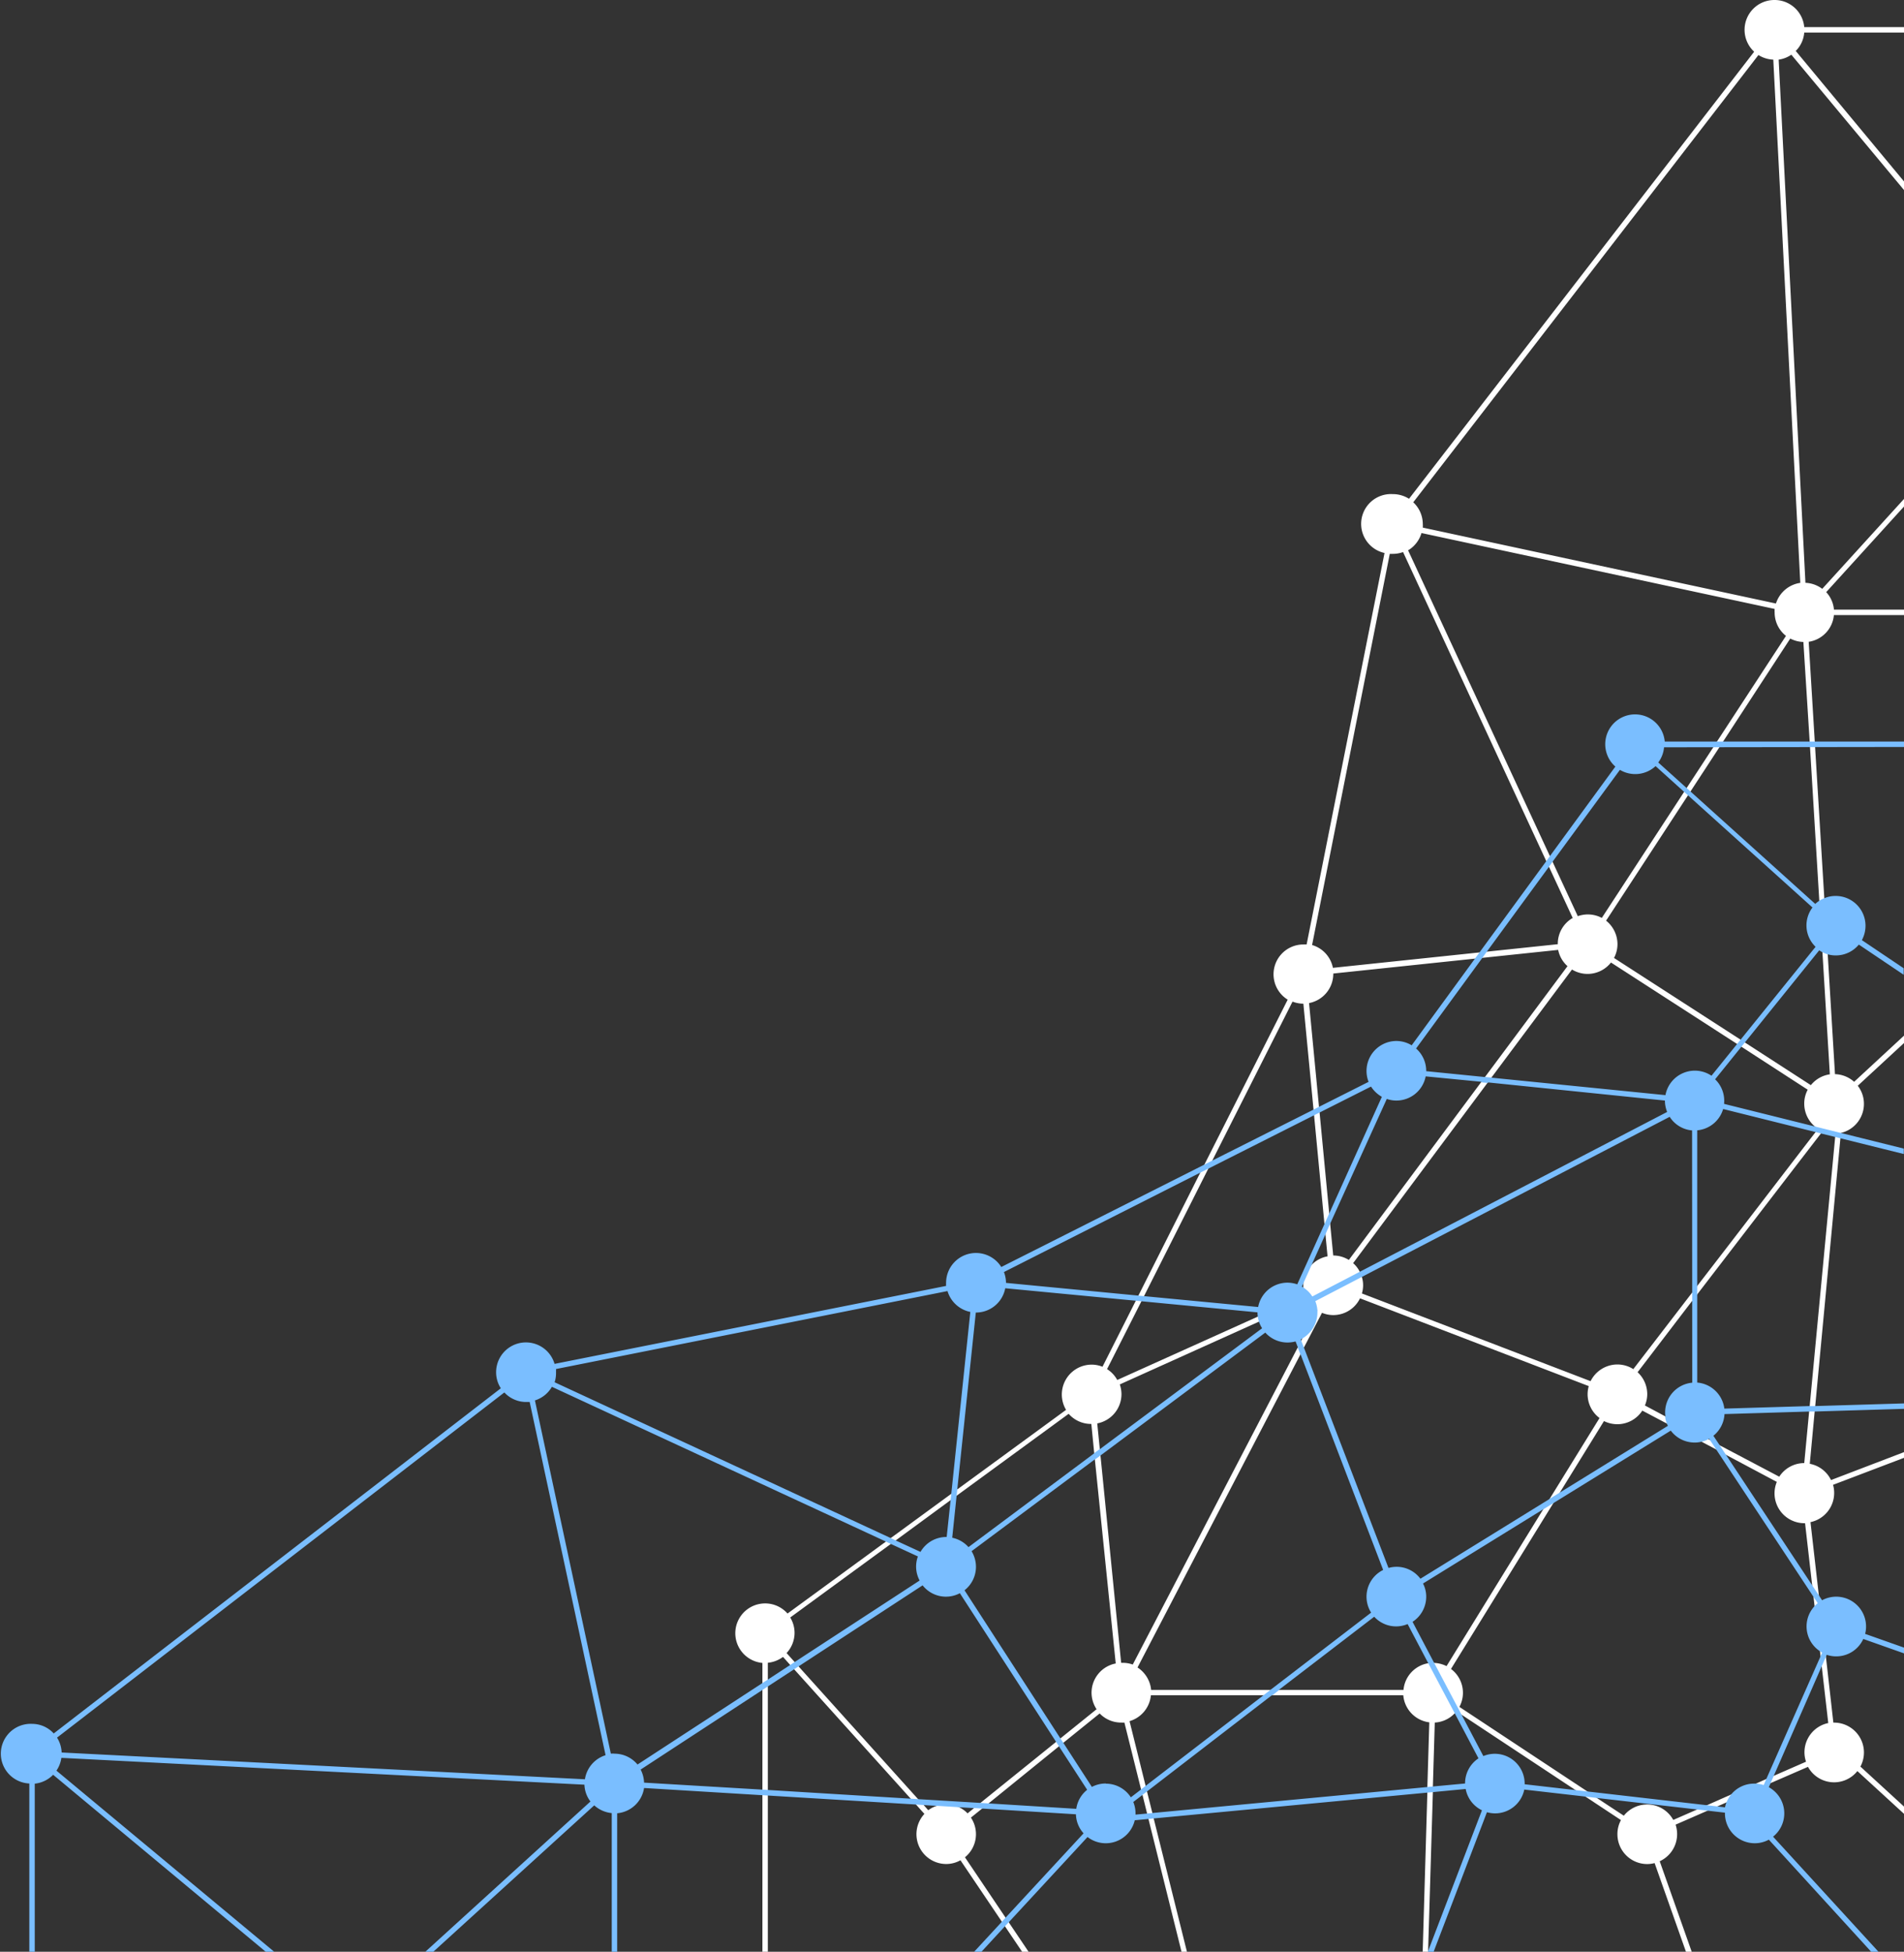
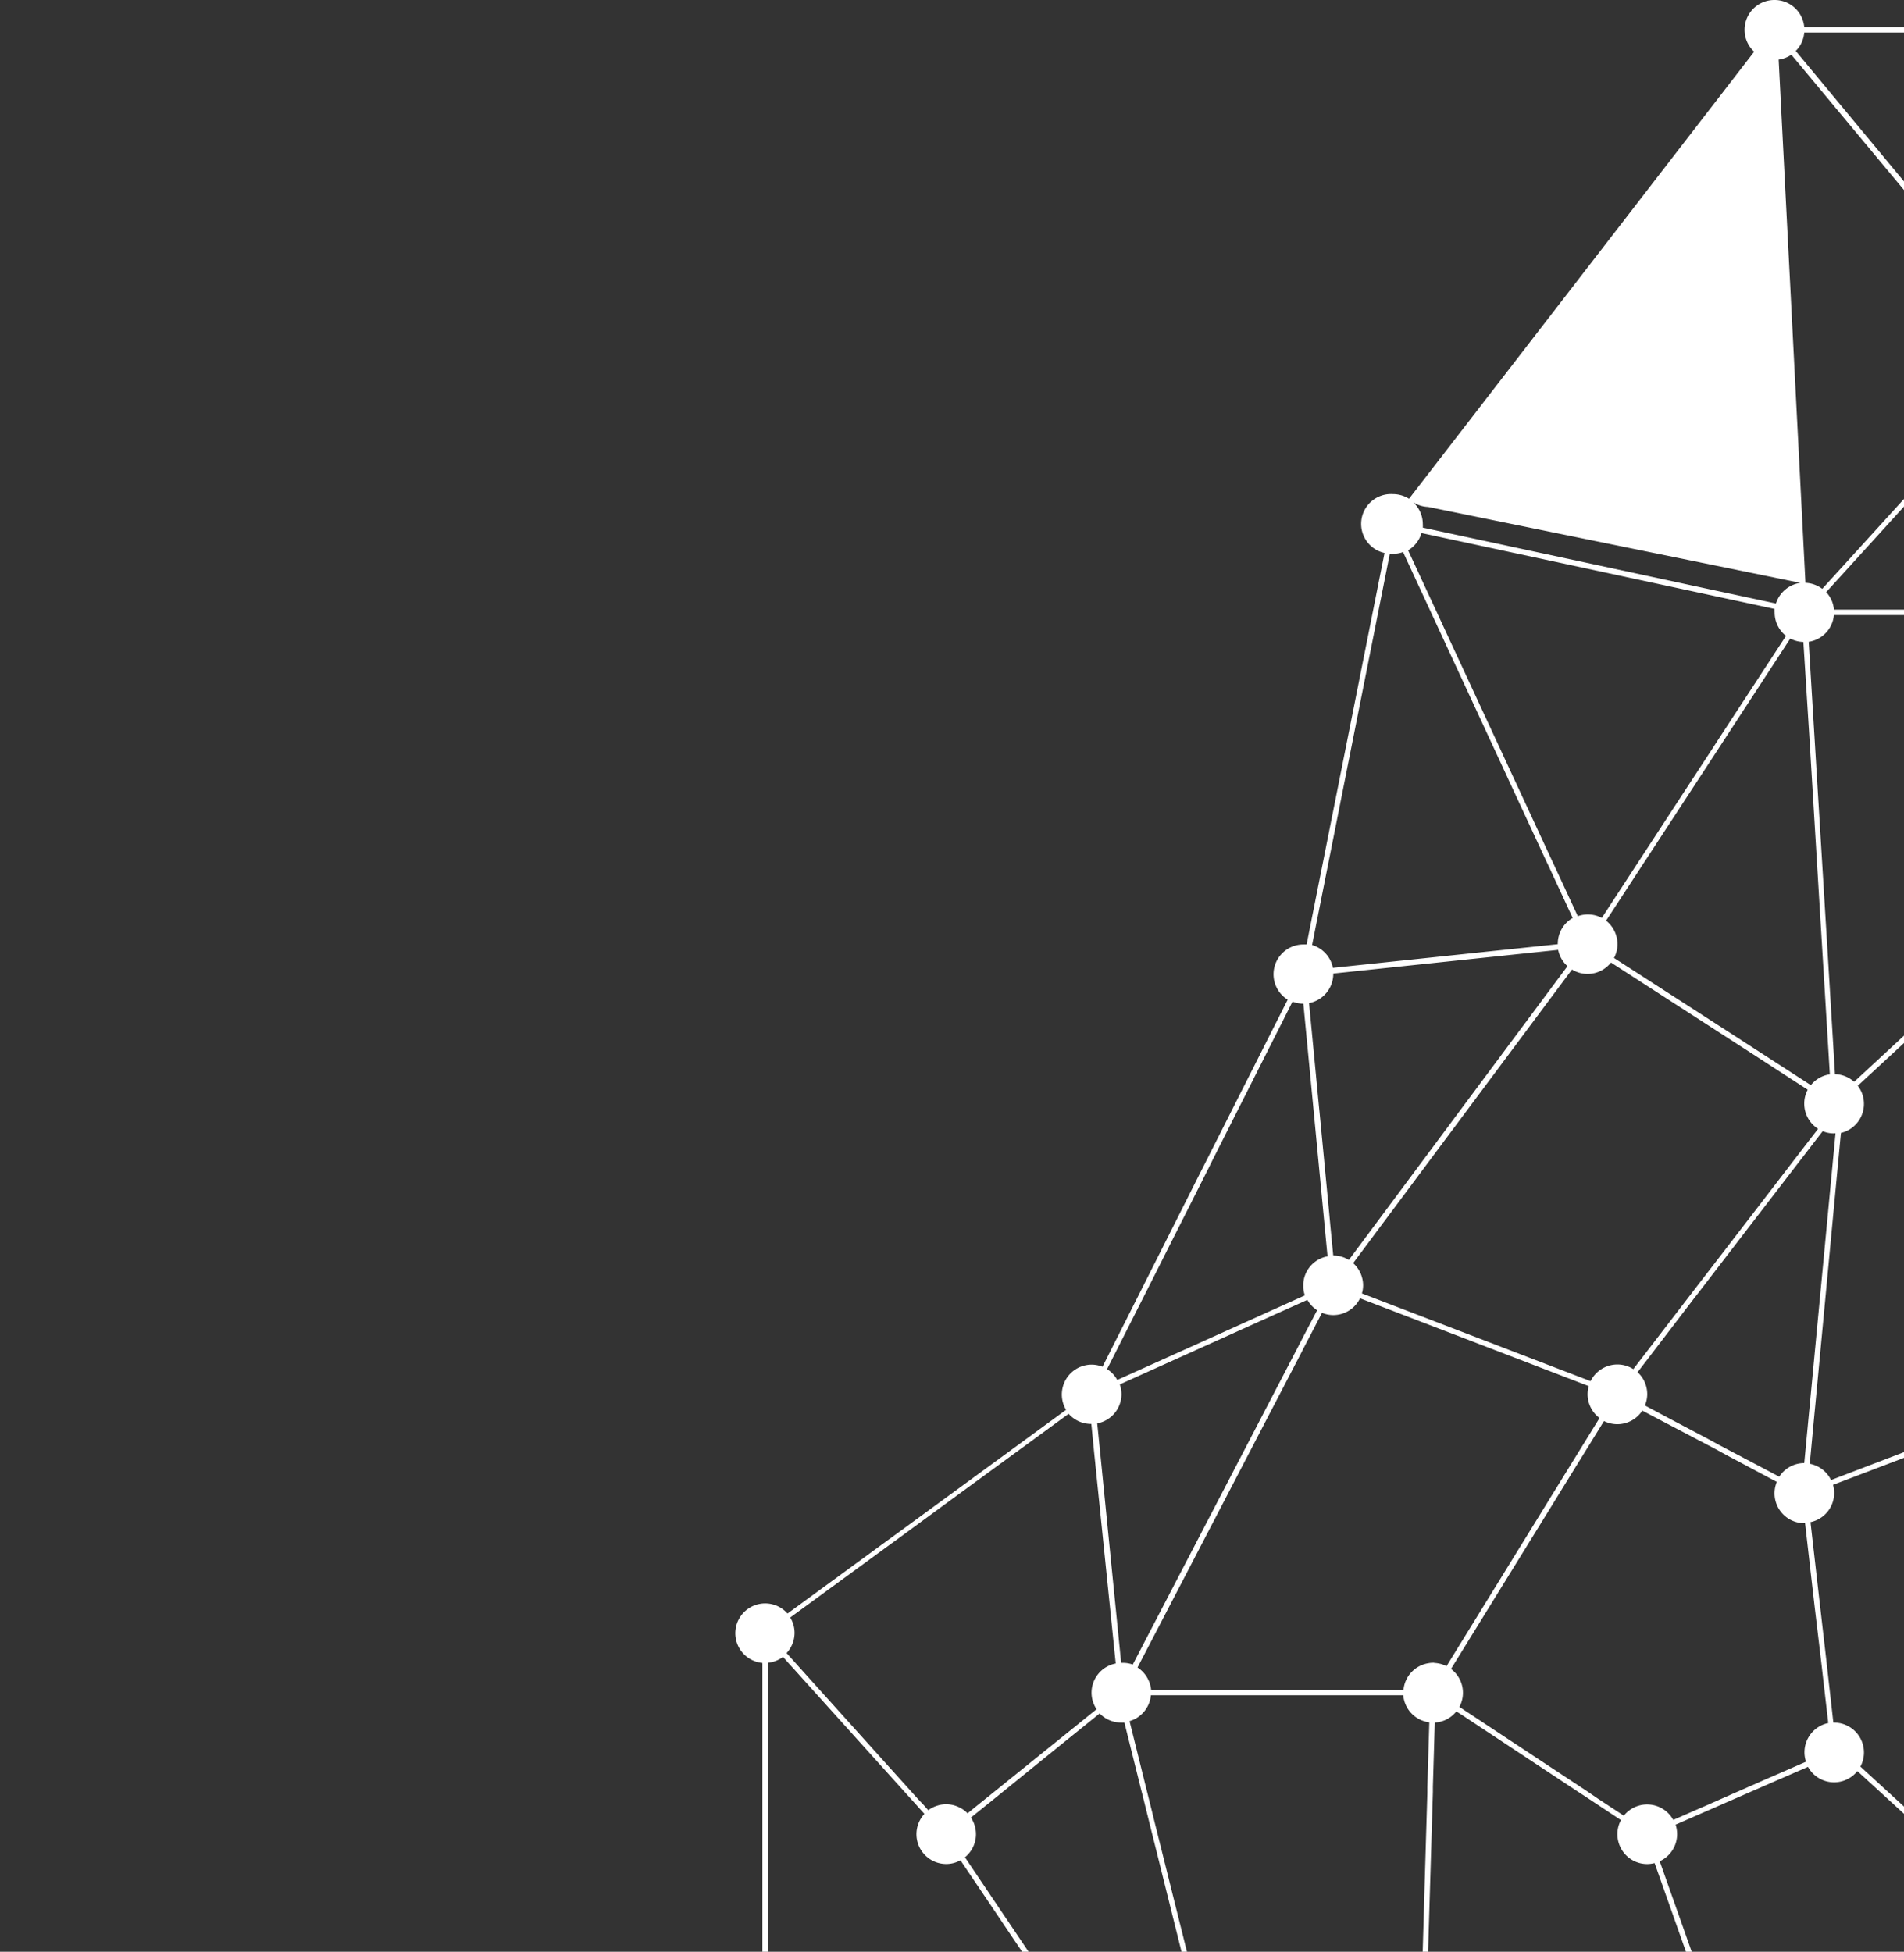
<svg xmlns="http://www.w3.org/2000/svg" data-name="Layer 1" fill="#000000" height="360" preserveAspectRatio="xMidYMid meet" version="1" viewBox="24.2 20.0 351.2 360.0" width="351.2" zoomAndPan="magnify">
  <rect x="24.2" y="20.0" width="351.2" height="360.0" fill="#333333" stroke="none" />
  <g id="change1_1">
-     <path d="M351.5,20a5.5,5.5,0,0,0-3.74,9.54L284.1,112a5.57,5.57,0,0,0-3-.86A5.5,5.5,0,0,0,279.58,122l-14.37,72.21a5.63,5.63,0,0,0-.58,0,5.5,5.5,0,0,0-2.91,10.18L246.36,234.8l-.76,1.49L234.17,259l-.48.95-6.13,12.15a5.42,5.42,0,0,0-2-.39,5.51,5.51,0,0,0-4.72,8.34l-20.1,14.7-1.08.79-11.2,8.19-.91.66-18.09,13.23a5.5,5.5,0,1,0-4.63,9.11V380h1V326.7a5.59,5.59,0,0,0,2.8-1.08l1.39,1.56.68.74,21.51,23.88.95,1.05,1.55,1.73a5.5,5.5,0,0,0,4,9.24,5.36,5.36,0,0,0,2.65-.69L209,374.46l.56.84,3.17,4.7h1.19l-3.66-5.44-.58-.85-7.49-11.13a5.49,5.49,0,0,0,1.1-7.32l2.07-1.67,1.15-.92,13-10.54.78-.63,6.75-5.45a5.46,5.46,0,0,0,4,1.68,5.25,5.25,0,0,0,.56,0l3.08,12.36.26,1,.85,3.44.25,1,6.1,24.49h1L237,355.41l-.24-1-1-4-.26-1.06-2.95-11.88a5.52,5.52,0,0,0,3.94-4.78h46.55a5.5,5.5,0,0,0,4.8,5l-.36,12,0,1L286.62,380h1v-.15l.88-29.29,0-1,.35-11.83a5.45,5.45,0,0,0,3.68-1.71c.11-.11.2-.23.3-.34l1,.63,21,13.89,1.83,1.2,6.53,4.32a5.43,5.43,0,0,0-.65,2.61,5.5,5.5,0,0,0,5.5,5.5,5.64,5.64,0,0,0,1.36-.18L335.18,380h1.06l-5.9-16.69a5.49,5.49,0,0,0,3.21-5,5.58,5.58,0,0,0-.28-1.75l5.9-2.58,1.82-.79,1.7-.75,8.1-3.54,6.9-3a5.49,5.49,0,0,0,9.11.78l8.63,7.91v-1.34l-8.07-7.4a5.51,5.51,0,0,0-4.86-8.11h-.13L361,325.61l-1.31-11.36-1.54-13.49a5.5,5.5,0,0,0,4.37-5.39,5.26,5.26,0,0,0-.21-1.49l13.14-5v-1.05L361.94,293a5.49,5.49,0,0,0-3.92-3l.9-9.62.1-1,4.65-49.41.1-1h0a5.5,5.5,0,0,0,4.24-5.35,5.42,5.42,0,0,0-1.14-3.35l8.56-7.91V211l-9.23,8.54a5.52,5.52,0,0,0-3.53-1.41L361.33,196l-.63-10.32L359,157.78l-.06-1-1.12-18.4a5.48,5.48,0,0,0,4.65-4.93h12.95v-1H362.48a5.42,5.42,0,0,0-1.43-3.23l14.38-15.82V112l-15.11,16.61a5.58,5.58,0,0,0-3.1-1.11L352.28,31a5.44,5.44,0,0,0,2.34-.91l20.81,25V53.5l-20-24.1A5.39,5.39,0,0,0,357,26h18.46V25H357A5.49,5.49,0,0,0,351.5,20Zm-65.1,98.32,65.14,14a4.68,4.68,0,0,0,0,.66,5.48,5.48,0,0,0,2.09,4.31l-12.75,19.52-.64,1-4.86,7.43-.55.84-15.17,23.23a5.48,5.48,0,0,0-2.58-.64,5.66,5.66,0,0,0-1.85.32l-4.64-10-.47-1-26.19-56.48A5.55,5.55,0,0,0,286.4,118.32Zm72.5,109.41a5.2,5.2,0,0,0,.65.48l-.45.59c-5.16,6.69-14,18.24-21.8,28.34-.33.44-.67.87-1,1.31l-10.83,14.09a5.44,5.44,0,0,0-2.93-.86,5.53,5.53,0,0,0-4.95,3.08l-42.18-16.18a5.28,5.28,0,0,0,.22-1.5,5.15,5.15,0,0,0-.24-1.57,4.32,4.32,0,0,0-.37-.92,5.19,5.19,0,0,0-1.23-1.6l24.81-33.29.7-.94,14.86-19.93a5.49,5.49,0,0,0,7.19-1.29l23.23,15,.84.54L357.64,221a5.37,5.37,0,0,0-.64,2.56A5.49,5.49,0,0,0,358.9,227.73ZM280.55,122.16a5.83,5.83,0,0,0,.59,0,5.47,5.47,0,0,0,1.86-.33l26.41,57,.48,1,4.4,9.49a5.48,5.48,0,0,0-2.75,4.76v.08l-13.15,1.38-1.33.14-27,2.84a5.49,5.49,0,0,0-3.84-4.21Zm-10.42,77.48v-.07l26.14-2.75,1.34-.14,14-1.47a5.44,5.44,0,0,0,1.72,3l-15.2,20.42-.7.94L273,252.4a5.46,5.46,0,0,0-2.88-.82h0l-.56-5.78-.18-2-1.78-18.61-.11-1.06-1.83-19.11A5.5,5.5,0,0,0,270.13,199.64ZM234.75,260l.48-.95,11.86-23.52.74-1.5,14.78-29.28a5.62,5.62,0,0,0,2,.38h0l1.87,19.49.1,1.05,1.91,20,.19,2,.39,4.06a5.54,5.54,0,0,0-2.92,1.55,5.43,5.43,0,0,0-1.55,3.44c0,.13,0,.27,0,.41s0,.28,0,.42a5,5,0,0,0,.29,1.39l-8.74,3.94-25.87,11.66a5.38,5.38,0,0,0-1.88-2Zm-9.21,72.21a5.55,5.55,0,0,0,.93,3.06l-6.67,5.38-.77.62-14,11.29-1.14.92-1.22,1a5.15,5.15,0,0,0-1.62-1.15,5.39,5.39,0,0,0-2.34-.53,5.3,5.3,0,0,0-1.69.28,5.39,5.39,0,0,0-1.6.82l-.88-1-1-1.05-22.08-24.52-.67-.75-1.5-1.67a5.51,5.51,0,0,0,1.47-3.73,5.46,5.46,0,0,0-.8-2.83l18.53-13.55.92-.66,10-7.34,1.08-.79,20.83-15.23a5.47,5.47,0,0,0,4.13,1.87h.05l.52,5.28.12,1.16L230,326.83A5.5,5.5,0,0,0,225.54,332.23Zm5.51-5.51H231l-3.82-38.3-.12-1.16-.47-4.69a5.5,5.5,0,0,0,4.47-5.4,5.61,5.61,0,0,0-.31-1.79l25.69-11.59,8.91-4a5.58,5.58,0,0,0,1.8,1.91s0,0,0,0h0a0,0,0,0,1,0,0l-2.62,5-.31.6-.6,1.17-30.48,58.58A5.37,5.37,0,0,0,231.05,326.72Zm57.71,0h-.2a4.3,4.3,0,0,0-.88.08,5.48,5.48,0,0,0-4.6,4.93H236.53a5.55,5.55,0,0,0-2.51-4.14l30.07-57.79.6-1.18,3.36-6.45a5.37,5.37,0,0,0,2.08.42,5.48,5.48,0,0,0,4.93-3.09l42.19,16.19a5.64,5.64,0,0,0-.21,1.49,5.49,5.49,0,0,0,2.2,4.4l-9.18,14.87-1.16,1.89-17.88,29A5.56,5.56,0,0,0,288.76,326.73Zm69.7-14.31.25,2.18.19,1.64,1,8.36.1.87.23,1.95,1.2,10.43a5.51,5.51,0,0,0-4.39,5.39,5.29,5.29,0,0,0,.29,1.74l-5.92,2.59-1.33.57-1.92.85-4.56,2L339,353l-1.82.79-4.34,1.9a5.5,5.5,0,0,0-9.12-.78l-4.91-3.23L317,350.44l-23.61-15.6a5.49,5.49,0,0,0-1.55-7l18.92-30.65,1.16-1.89,8.14-13.18a5.54,5.54,0,0,0,2.47.58,5.49,5.49,0,0,0,4.6-2.51l4.55,2.4L338,285.9l2.73,1.44,1.82,1,9.39,5a5.51,5.51,0,0,0,5.08,7.62h.13Zm4.31-83.35-.06.62L358,279.38l-.1,1-.9,9.49h0a5.49,5.49,0,0,0-4.61,2.51l-11-5.8-1.83-1-.32-.17-7.89-4.17-3.74-2a5.4,5.4,0,0,0,.43-2.13,5.51,5.51,0,0,0-1.78-4c2.45-3.18,6-7.86,10-13.07.32-.43.65-.85,1-1.29,8.08-10.52,17.58-22.89,22.85-29.72l.3-.38a5.39,5.39,0,0,0,2.05.41ZM358,156.79l.06,1,1.72,28.42.57,9.36,1.37,22.59a5.49,5.49,0,0,0-3.5,2l-12.12-7.84-.84-.55L321.91,196.7a5.49,5.49,0,0,0,.64-2.56,5.55,5.55,0,0,0-2.1-4.32l15.09-23.1.55-.84,5.29-8.1.65-1,12.39-19a5.5,5.5,0,0,0,2.42.63Zm-1.73-29.28a5.54,5.54,0,0,0-4.49,3.81l-65.14-14a4.92,4.92,0,0,0,0-.67,5.5,5.5,0,0,0-1.76-4l63.67-82.5a5.53,5.53,0,0,0,2.74.85Z" fill="#ffffff" />
+     <path d="M351.5,20a5.5,5.5,0,0,0-3.74,9.54L284.1,112a5.57,5.57,0,0,0-3-.86A5.5,5.5,0,0,0,279.58,122l-14.37,72.21a5.63,5.63,0,0,0-.58,0,5.5,5.5,0,0,0-2.91,10.18L246.36,234.8l-.76,1.49L234.17,259l-.48.95-6.13,12.15a5.42,5.42,0,0,0-2-.39,5.51,5.51,0,0,0-4.72,8.34l-20.1,14.7-1.08.79-11.2,8.19-.91.66-18.09,13.23a5.5,5.5,0,1,0-4.63,9.11V380h1V326.7a5.59,5.59,0,0,0,2.8-1.08l1.39,1.56.68.74,21.51,23.88.95,1.05,1.55,1.73a5.5,5.5,0,0,0,4,9.24,5.36,5.36,0,0,0,2.65-.69L209,374.46l.56.84,3.17,4.7h1.19l-3.66-5.44-.58-.85-7.49-11.13a5.49,5.49,0,0,0,1.1-7.32l2.07-1.67,1.15-.92,13-10.54.78-.63,6.75-5.45a5.46,5.46,0,0,0,4,1.68,5.25,5.25,0,0,0,.56,0l3.08,12.36.26,1,.85,3.44.25,1,6.1,24.49h1L237,355.41l-.24-1-1-4-.26-1.06-2.95-11.88a5.52,5.52,0,0,0,3.94-4.78h46.55a5.5,5.5,0,0,0,4.8,5l-.36,12,0,1L286.62,380h1v-.15l.88-29.29,0-1,.35-11.83a5.45,5.45,0,0,0,3.68-1.71c.11-.11.2-.23.3-.34l1,.63,21,13.89,1.83,1.2,6.53,4.32a5.43,5.43,0,0,0-.65,2.61,5.5,5.5,0,0,0,5.5,5.5,5.64,5.64,0,0,0,1.36-.18L335.18,380h1.06l-5.9-16.69a5.49,5.49,0,0,0,3.21-5,5.58,5.58,0,0,0-.28-1.75l5.9-2.58,1.82-.79,1.7-.75,8.1-3.54,6.9-3a5.49,5.49,0,0,0,9.11.78l8.63,7.91v-1.34l-8.07-7.4a5.51,5.51,0,0,0-4.86-8.11h-.13L361,325.61l-1.31-11.36-1.54-13.49a5.5,5.5,0,0,0,4.37-5.39,5.26,5.26,0,0,0-.21-1.49l13.14-5v-1.05L361.94,293a5.49,5.49,0,0,0-3.92-3l.9-9.62.1-1,4.65-49.41.1-1h0a5.5,5.5,0,0,0,4.24-5.35,5.42,5.42,0,0,0-1.14-3.35l8.56-7.91V211l-9.23,8.54a5.52,5.52,0,0,0-3.53-1.41L361.33,196l-.63-10.32L359,157.78l-.06-1-1.12-18.4a5.48,5.48,0,0,0,4.65-4.93h12.95v-1H362.48a5.42,5.42,0,0,0-1.43-3.23l14.38-15.82V112l-15.11,16.61a5.58,5.58,0,0,0-3.1-1.11L352.28,31a5.44,5.44,0,0,0,2.34-.91l20.81,25V53.5l-20-24.1A5.39,5.39,0,0,0,357,26h18.46V25H357A5.49,5.49,0,0,0,351.5,20Zm-65.1,98.32,65.14,14a4.68,4.68,0,0,0,0,.66,5.48,5.48,0,0,0,2.09,4.31l-12.75,19.52-.64,1-4.86,7.43-.55.84-15.17,23.23a5.48,5.48,0,0,0-2.58-.64,5.66,5.66,0,0,0-1.85.32l-4.64-10-.47-1-26.19-56.48A5.55,5.55,0,0,0,286.4,118.32Zm72.5,109.41a5.2,5.2,0,0,0,.65.48l-.45.59c-5.16,6.69-14,18.24-21.8,28.34-.33.44-.67.87-1,1.31l-10.83,14.09a5.44,5.44,0,0,0-2.93-.86,5.53,5.53,0,0,0-4.95,3.08l-42.18-16.18a5.28,5.28,0,0,0,.22-1.5,5.15,5.15,0,0,0-.24-1.57,4.32,4.32,0,0,0-.37-.92,5.19,5.19,0,0,0-1.23-1.6l24.81-33.29.7-.94,14.86-19.93a5.49,5.49,0,0,0,7.19-1.29l23.23,15,.84.54L357.64,221a5.37,5.37,0,0,0-.64,2.56A5.49,5.49,0,0,0,358.9,227.73ZM280.55,122.16a5.83,5.83,0,0,0,.59,0,5.47,5.47,0,0,0,1.86-.33l26.41,57,.48,1,4.4,9.49a5.48,5.48,0,0,0-2.75,4.76v.08l-13.15,1.38-1.33.14-27,2.84a5.49,5.49,0,0,0-3.84-4.21Zm-10.42,77.48v-.07l26.14-2.75,1.34-.14,14-1.47a5.44,5.44,0,0,0,1.72,3l-15.2,20.42-.7.94L273,252.4a5.46,5.46,0,0,0-2.88-.82h0l-.56-5.78-.18-2-1.78-18.61-.11-1.06-1.83-19.11A5.5,5.5,0,0,0,270.13,199.64ZM234.75,260l.48-.95,11.86-23.52.74-1.5,14.78-29.28a5.62,5.62,0,0,0,2,.38h0l1.87,19.49.1,1.05,1.91,20,.19,2,.39,4.06a5.54,5.54,0,0,0-2.92,1.55,5.43,5.43,0,0,0-1.55,3.44c0,.13,0,.27,0,.41s0,.28,0,.42a5,5,0,0,0,.29,1.39l-8.74,3.94-25.87,11.66a5.38,5.38,0,0,0-1.88-2Zm-9.21,72.21a5.55,5.55,0,0,0,.93,3.06l-6.67,5.38-.77.62-14,11.29-1.14.92-1.22,1a5.15,5.15,0,0,0-1.62-1.15,5.39,5.39,0,0,0-2.34-.53,5.3,5.3,0,0,0-1.69.28,5.39,5.39,0,0,0-1.6.82l-.88-1-1-1.05-22.08-24.52-.67-.75-1.5-1.67a5.51,5.51,0,0,0,1.47-3.73,5.46,5.46,0,0,0-.8-2.83l18.53-13.55.92-.66,10-7.34,1.08-.79,20.83-15.23a5.47,5.47,0,0,0,4.13,1.87h.05l.52,5.28.12,1.16L230,326.83A5.5,5.5,0,0,0,225.54,332.23Zm5.51-5.51H231l-3.82-38.3-.12-1.16-.47-4.69a5.5,5.5,0,0,0,4.47-5.4,5.61,5.61,0,0,0-.31-1.79l25.69-11.59,8.91-4a5.58,5.58,0,0,0,1.8,1.91s0,0,0,0h0a0,0,0,0,1,0,0l-2.62,5-.31.6-.6,1.17-30.48,58.58A5.37,5.37,0,0,0,231.05,326.72Zm57.71,0h-.2a4.3,4.3,0,0,0-.88.08,5.48,5.48,0,0,0-4.6,4.93H236.53a5.55,5.55,0,0,0-2.51-4.14l30.07-57.79.6-1.18,3.36-6.45a5.37,5.37,0,0,0,2.08.42,5.48,5.48,0,0,0,4.93-3.09l42.19,16.19a5.64,5.64,0,0,0-.21,1.49,5.49,5.49,0,0,0,2.2,4.4l-9.18,14.87-1.16,1.89-17.88,29A5.56,5.56,0,0,0,288.76,326.73Zm69.7-14.31.25,2.18.19,1.64,1,8.36.1.87.23,1.95,1.2,10.43a5.51,5.51,0,0,0-4.39,5.39,5.29,5.29,0,0,0,.29,1.74l-5.92,2.59-1.33.57-1.92.85-4.56,2L339,353l-1.82.79-4.34,1.9a5.5,5.5,0,0,0-9.12-.78l-4.91-3.23L317,350.44l-23.61-15.6a5.49,5.49,0,0,0-1.55-7l18.92-30.65,1.16-1.89,8.14-13.18a5.54,5.54,0,0,0,2.47.58,5.49,5.49,0,0,0,4.6-2.51l4.55,2.4L338,285.9l2.73,1.44,1.82,1,9.39,5a5.51,5.51,0,0,0,5.08,7.62h.13Zm4.31-83.35-.06.62L358,279.38l-.1,1-.9,9.49h0a5.49,5.49,0,0,0-4.61,2.51l-11-5.8-1.83-1-.32-.17-7.89-4.17-3.74-2a5.4,5.4,0,0,0,.43-2.13,5.51,5.51,0,0,0-1.78-4c2.45-3.18,6-7.86,10-13.07.32-.43.65-.85,1-1.29,8.08-10.52,17.58-22.89,22.85-29.72l.3-.38a5.39,5.39,0,0,0,2.05.41ZM358,156.79l.06,1,1.72,28.42.57,9.36,1.37,22.59a5.49,5.49,0,0,0-3.5,2l-12.12-7.84-.84-.55L321.91,196.7a5.49,5.49,0,0,0,.64-2.56,5.55,5.55,0,0,0-2.1-4.32l15.09-23.1.55-.84,5.29-8.1.65-1,12.39-19a5.5,5.5,0,0,0,2.42.63Zm-1.73-29.28a5.54,5.54,0,0,0-4.49,3.81l-65.14-14a4.92,4.92,0,0,0,0-.67,5.5,5.5,0,0,0-1.76-4a5.53,5.53,0,0,0,2.74.85Z" fill="#ffffff" />
  </g>
  <g id="change2_1">
-     <path d="M331.36,281.28a4.61,4.61,0,0,0,.34,1.3l.18.4-19.94,12.31-1.16,1.89,21.62-13.35a5.49,5.49,0,0,0,4.4,2.2,5,5,0,0,0,1.18-.13,4.57,4.57,0,0,0,1.27-.45ZM258.5,331.73l-1.29,1h1.62l1.3-1Zm-64.9,20.16,1,1.05,2.48.15a5.3,5.3,0,0,1,1.69-.28,5.39,5.39,0,0,1,2.34.53l2.84.16,1.14-.92Zm73.54-90.19a5.58,5.58,0,0,1-1.8-1.91l-8.91,4A5.2,5.2,0,0,0,257,265l-29.92,22.3-.94.69.12,1.16.94-.69,30.39-22.66a5.49,5.49,0,0,0,4.1,1.83,6.1,6.1,0,0,0,1.5-.2l.45,1.16.6-1.17-.12-.35a4.77,4.77,0,0,0,.43-.25l2.62-5a0,0,0,0,0,0-.06Zm31-43-.7.94,1.15.11.7-.94Zm11.9,77.8-1.16,1.89,1.88-1.16,1.16-1.89Zm-42.92-34.69-2.62,5a5.48,5.48,0,0,0,2.64-4.69A1.94,1.94,0,0,0,267.14,261.76Zm-2.93,5.63-.6,1.17.48,1.24.6-1.18Zm67.15,13.89a4.61,4.61,0,0,0,.34,1.3l.18.4-19.94,12.31-1.16,1.89,21.62-13.35a5.49,5.49,0,0,0,4.4,2.2,5,5,0,0,0,1.18-.13,4.57,4.57,0,0,0,1.27-.45ZM258.5,331.73l-1.29,1h1.62l1.3-1Zm-64.9,20.16,1,1.05,2.48.15a5.3,5.3,0,0,1,1.69-.28,5.39,5.39,0,0,1,2.34.53l2.84.16,1.14-.92Zm73.54-90.19a5.58,5.58,0,0,1-1.8-1.91l-8.91,4A5.2,5.2,0,0,0,257,265l-29.92,22.3-.94.69.12,1.16.94-.69,30.39-22.66a5.49,5.49,0,0,0,4.1,1.83,6.1,6.1,0,0,0,1.5-.2l.45,1.16.6-1.17-.12-.35a4.77,4.77,0,0,0,.43-.25l2.62-5a0,0,0,0,0,0-.06Zm31-43-.7.94,1.15.11.7-.94Zm11.9,77.8-1.16,1.89,1.88-1.16,1.16-1.89Zm-42.92-34.69-2.62,5a5.48,5.48,0,0,0,2.64-4.69A1.94,1.94,0,0,0,267.14,261.76Zm-2.93,5.63-.6,1.17.48,1.24.6-1.18Zm67.15,13.89a4.61,4.61,0,0,0,.34,1.3l.18.4-19.94,12.31-1.16,1.89,21.62-13.35a5.49,5.49,0,0,0,4.4,2.2,5,5,0,0,0,1.18-.13,4.57,4.57,0,0,0,1.27-.45ZM258.5,331.73l-1.29,1h1.62l1.3-1Zm-64.9,20.16,1,1.05,2.48.15a5.3,5.3,0,0,1,1.69-.28,5.39,5.39,0,0,1,2.34.53l2.84.16,1.14-.92Zm73.54-90.19a5.58,5.58,0,0,1-1.8-1.91l-8.91,4A5.2,5.2,0,0,0,257,265l-29.92,22.3-.94.69.12,1.16.94-.69,30.39-22.66a5.49,5.49,0,0,0,4.1,1.83,6.1,6.1,0,0,0,1.5-.2l.45,1.16.6-1.17-.12-.35a4.77,4.77,0,0,0,.43-.25l2.62-5a0,0,0,0,0,0-.06Zm31-43-.7.94,1.15.11.7-.94Zm11.9,77.8-1.16,1.89,1.88-1.16,1.16-1.89Zm-42.92-34.69-2.62,5a5.48,5.48,0,0,0,2.64-4.69A1.94,1.94,0,0,0,267.14,261.76Zm-2.93,5.63-.6,1.17.48,1.24.6-1.18Zm67.15,13.89a4.61,4.61,0,0,0,.34,1.3l.18.4-19.94,12.31-1.16,1.89,21.62-13.35a5.49,5.49,0,0,0,4.4,2.2,5,5,0,0,0,1.18-.13,4.57,4.57,0,0,0,1.27-.45ZM258.5,331.73l-1.29,1h1.62l1.3-1Zm-64.9,20.16,1,1.05,2.48.15a5.3,5.3,0,0,1,1.69-.28,5.39,5.39,0,0,1,2.34.53l2.84.16,1.14-.92Zm73.54-90.19a5.58,5.58,0,0,1-1.8-1.91l-8.91,4A5.2,5.2,0,0,0,257,265l-29.92,22.3-.94.69.12,1.16.94-.69,30.39-22.66a5.49,5.49,0,0,0,4.1,1.83,6.1,6.1,0,0,0,1.5-.2l.45,1.16.6-1.17-.12-.35a4.77,4.77,0,0,0,.43-.25l2.62-5a0,0,0,0,0,0-.06Zm31-43-.7.94,1.15.11.7-.94Zm11.9,77.8-1.16,1.89,1.88-1.16,1.16-1.89Zm-42.92-34.69-2.62,5a5.48,5.48,0,0,0,2.64-4.69A1.94,1.94,0,0,0,267.14,261.76Zm-2.93,5.63-.6,1.17.48,1.24.6-1.18Zm67.15,13.89a4.61,4.61,0,0,0,.34,1.3l.18.4-19.94,12.31-1.16,1.89,21.62-13.35a5.49,5.49,0,0,0,4.4,2.2,5,5,0,0,0,1.18-.13,4.57,4.57,0,0,0,1.27-.45ZM258.5,331.73l-1.29,1h1.62l1.3-1Zm-64.9,20.16,1,1.05,2.48.15a5.3,5.3,0,0,1,1.69-.28,5.39,5.39,0,0,1,2.34.53l2.84.16,1.14-.92Zm73.54-90.19a5.58,5.58,0,0,1-1.8-1.91l-8.91,4A5.2,5.2,0,0,0,257,265l-29.92,22.3-.94.69.12,1.16.94-.69,30.39-22.66a5.49,5.49,0,0,0,4.1,1.83,6.1,6.1,0,0,0,1.5-.2l.45,1.16.6-1.17-.12-.35a4.77,4.77,0,0,0,.43-.25l2.62-5a0,0,0,0,0,0-.06Zm31-43-.7.94,1.15.11.7-.94Zm11.9,77.8-1.16,1.89,1.88-1.16,1.16-1.89Zm-42.92-34.69-2.62,5a5.48,5.48,0,0,0,2.64-4.69A1.94,1.94,0,0,0,267.14,261.76Zm-2.93,5.63-.6,1.17.48,1.24.6-1.18Zm67.15,13.89a4.61,4.61,0,0,0,.34,1.3l.18.4-19.94,12.31-1.16,1.89,21.62-13.35a5.49,5.49,0,0,0,4.4,2.2,5,5,0,0,0,1.18-.13,4.57,4.57,0,0,0,1.27-.45ZM258.5,331.73l-1.29,1h1.62l1.3-1Zm-64.9,20.16,1,1.05,2.48.15a5.3,5.3,0,0,1,1.69-.28,5.39,5.39,0,0,1,2.34.53l2.84.16,1.14-.92Zm73.54-90.19a5.58,5.58,0,0,1-1.8-1.91l-8.91,4A5.2,5.2,0,0,0,257,265l-29.92,22.3-.94.69.12,1.16.94-.69,30.39-22.66a5.49,5.49,0,0,0,4.1,1.83,6.1,6.1,0,0,0,1.5-.2l.45,1.16.6-1.17-.12-.35a4.77,4.77,0,0,0,.43-.25l2.62-5a0,0,0,0,0,0-.06Zm31-43-.7.94,1.15.11.7-.94Zm11.9,77.8-1.16,1.89,1.88-1.16,1.16-1.89Zm-42.92-34.69-2.62,5a5.48,5.48,0,0,0,2.64-4.69A1.94,1.94,0,0,0,267.14,261.76Zm-2.93,5.63-.6,1.17.48,1.24.6-1.18Zm67.15,13.89a4.61,4.61,0,0,0,.34,1.3l.18.4-19.94,12.31-1.16,1.89,21.62-13.35a5.49,5.49,0,0,0,4.4,2.2,5,5,0,0,0,1.18-.13,4.57,4.57,0,0,0,1.27-.45ZM258.5,331.73l-1.29,1h1.62l1.3-1Zm-64.9,20.16,1,1.05,2.48.15a5.3,5.3,0,0,1,1.69-.28,5.39,5.39,0,0,1,2.34.53l2.84.16,1.14-.92Zm73.54-90.19a5.58,5.58,0,0,1-1.8-1.91l-8.91,4A5.2,5.2,0,0,0,257,265l-29.92,22.3-.94.69.12,1.16.94-.69,30.39-22.66a5.49,5.49,0,0,0,4.1,1.83,6.1,6.1,0,0,0,1.5-.2l.45,1.16.6-1.17-.12-.35a4.77,4.77,0,0,0,.43-.25l2.62-5a0,0,0,0,0,0-.06Zm31-43-.7.94,1.15.11.7-.94Zm11.9,77.8-1.16,1.89,1.88-1.16,1.16-1.89Zm-42.92-34.69-2.62,5a5.48,5.48,0,0,0,2.64-4.69A1.94,1.94,0,0,0,267.14,261.76Zm-2.93,5.63-.6,1.17.48,1.24.6-1.18Zm67.15,13.89a4.61,4.61,0,0,0,.34,1.3l.18.4-19.94,12.31-1.16,1.89,21.62-13.35a5.49,5.49,0,0,0,4.4,2.2,5,5,0,0,0,1.18-.13,4.57,4.57,0,0,0,1.27-.45ZM258.5,331.73l-1.29,1h1.62l1.3-1Zm-64.9,20.16,1,1.05,2.48.15a5.3,5.3,0,0,1,1.69-.28,5.39,5.39,0,0,1,2.34.53l2.84.16,1.14-.92Zm73.54-90.19a5.58,5.58,0,0,1-1.8-1.91l-8.91,4A5.2,5.2,0,0,0,257,265l-29.92,22.3-.94.69.12,1.16.94-.69,30.39-22.66a5.49,5.49,0,0,0,4.1,1.83,6.1,6.1,0,0,0,1.5-.2l.45,1.16.6-1.17-.12-.35a4.77,4.77,0,0,0,.43-.25l2.62-5a0,0,0,0,0,0-.06Zm31-43-.7.94,1.15.11.7-.94Zm11.9,77.8-1.16,1.89,1.88-1.16,1.16-1.89Zm-42.92-34.69-2.62,5a5.48,5.48,0,0,0,2.64-4.69A1.94,1.94,0,0,0,267.14,261.76Zm-2.93,5.63-.6,1.17.48,1.24.6-1.18Zm67.15,13.89a4.61,4.61,0,0,0,.34,1.3l.18.4-19.94,12.31-1.16,1.89,21.62-13.35a5.49,5.49,0,0,0,4.4,2.2,5,5,0,0,0,1.18-.13,4.57,4.57,0,0,0,1.27-.45ZM258.5,331.73l-1.29,1h1.62l1.3-1Zm-64.9,20.16,1,1.05,2.48.15a5.3,5.3,0,0,1,1.69-.28,5.39,5.39,0,0,1,2.34.53l2.84.16,1.14-.92Zm73.54-90.19a5.58,5.58,0,0,1-1.8-1.91l-8.91,4A5.2,5.2,0,0,0,257,265l-29.92,22.3-.94.69.12,1.16.94-.69,30.39-22.66a5.49,5.49,0,0,0,4.1,1.83,6.1,6.1,0,0,0,1.5-.2l.45,1.16.6-1.17-.12-.35a4.77,4.77,0,0,0,.43-.25l2.62-5a0,0,0,0,0,0-.06Zm31-43-.7.94,1.15.11.7-.94Zm11.9,77.8-1.16,1.89,1.88-1.16,1.16-1.89Zm-42.92-34.69-2.62,5a5.48,5.48,0,0,0,2.64-4.69A1.94,1.94,0,0,0,267.14,261.76Zm-2.93,5.63-.6,1.17.48,1.24.6-1.18Zm45.85,29.06-1.16,1.89,1.88-1.16,1.16-1.89Zm-42.92-34.69-2.62,5a5.48,5.48,0,0,0,2.64-4.69A1.94,1.94,0,0,0,267.14,261.76Zm-2.93,5.63-.6,1.17.48,1.24.6-1.18Zm67.15,13.89a4.61,4.61,0,0,0,.34,1.3l.18.4-19.94,12.31-1.16,1.89,21.62-13.35a5.49,5.49,0,0,0,4.4,2.2,5,5,0,0,0,1.18-.13,4.57,4.57,0,0,0,1.27-.45ZM258.5,331.73l-1.29,1h1.62l1.3-1Zm-64.9,20.16,1,1.05,2.48.15a5.3,5.3,0,0,1,1.69-.28,5.39,5.39,0,0,1,2.34.53l2.84.16,1.14-.92Zm73.54-90.19a5.58,5.58,0,0,1-1.8-1.91l-8.91,4A5.2,5.2,0,0,0,257,265l-29.92,22.3-.94.69.12,1.16.94-.69,30.39-22.66a5.49,5.49,0,0,0,4.1,1.83,6.1,6.1,0,0,0,1.5-.2l.45,1.16.6-1.17-.12-.35a4.77,4.77,0,0,0,.43-.25l2.62-5a0,0,0,0,0,0-.06Zm31-43-.7.94,1.15.11.7-.94Zm0,0-.7.94,1.15.11.7-.94Zm11.9,77.8-1.16,1.89,1.88-1.16,1.16-1.89Zm-42.92-34.69-2.62,5a5.48,5.48,0,0,0,2.64-4.69A1.94,1.94,0,0,0,267.14,261.76Zm-2.93,5.63-.6,1.17.48,1.24.6-1.18Zm67.15,13.89a4.61,4.61,0,0,0,.34,1.3l.18.4-19.94,12.31-1.16,1.89,21.62-13.35a5.49,5.49,0,0,0,4.4,2.2,5,5,0,0,0,1.18-.13,4.57,4.57,0,0,0,1.27-.45ZM258.5,331.73l-1.29,1h1.62l1.3-1Zm-64.9,20.16,1,1.05,2.48.15a5.3,5.3,0,0,1,1.69-.28,5.39,5.39,0,0,1,2.34.53l2.84.16,1.14-.92Zm73.54-90.19a5.58,5.58,0,0,1-1.8-1.91l-8.91,4A5.2,5.2,0,0,0,257,265l-29.92,22.3-.94.69.12,1.16.94-.69,30.39-22.66a5.49,5.49,0,0,0,4.1,1.83,6.1,6.1,0,0,0,1.5-.2l.45,1.16.6-1.17-.12-.35a4.77,4.77,0,0,0,.43-.25l2.62-5a0,0,0,0,0,0-.06Zm31-43-.7.94,1.15.11.7-.94Zm11.9,77.8-1.16,1.89,1.88-1.16,1.16-1.89Zm-42.92-34.69-2.62,5a5.48,5.48,0,0,0,2.64-4.69A1.94,1.94,0,0,0,267.14,261.76Zm-2.93,5.63-.6,1.17.48,1.24.6-1.18Zm67.15,13.89a4.61,4.61,0,0,0,.34,1.3l.18.4-19.94,12.31-1.16,1.89,21.62-13.35a5.49,5.49,0,0,0,4.4,2.2,5,5,0,0,0,1.18-.13,4.57,4.57,0,0,0,1.27-.45ZM258.5,331.73l-1.29,1h1.62l1.3-1Zm-64.9,20.16,1,1.05,2.48.15a5.3,5.3,0,0,1,1.69-.28,5.39,5.39,0,0,1,2.34.53l2.84.16,1.14-.92Zm73.54-90.19a5.58,5.58,0,0,1-1.8-1.91l-8.91,4A5.2,5.2,0,0,0,257,265l-29.92,22.3-.94.69.12,1.16.94-.69,30.39-22.66a5.49,5.49,0,0,0,4.1,1.83,6.1,6.1,0,0,0,1.5-.2l.45,1.16.6-1.17-.12-.35a4.77,4.77,0,0,0,.43-.25l2.62-5a0,0,0,0,0,0-.06Zm31-43-.7.94,1.15.11.7-.94Zm11.9,77.8-1.16,1.89,1.88-1.16,1.16-1.89Zm-42.92-34.69-2.62,5a5.48,5.48,0,0,0,2.64-4.69A1.94,1.94,0,0,0,267.14,261.76Zm-2.93,5.63-.6,1.17.48,1.24.6-1.18Zm67.15,13.89a4.61,4.61,0,0,0,.34,1.3l.18.4-19.94,12.31-1.16,1.89,21.62-13.35a5.49,5.49,0,0,0,4.4,2.2,5,5,0,0,0,1.18-.13,4.57,4.57,0,0,0,1.27-.45ZM258.5,331.73l-1.29,1h1.62l1.3-1Zm-64.9,20.16,1,1.05,2.48.15a5.3,5.3,0,0,1,1.69-.28,5.39,5.39,0,0,1,2.34.53l2.84.16,1.14-.92Zm73.54-90.19a5.58,5.58,0,0,1-1.8-1.91l-8.91,4A5.2,5.2,0,0,0,257,265l-29.92,22.3-.94.69.12,1.16.94-.69,30.39-22.66a5.49,5.49,0,0,0,4.1,1.83,6.1,6.1,0,0,0,1.5-.2l.45,1.16.6-1.17-.12-.35a4.77,4.77,0,0,0,.43-.25l2.62-5a0,0,0,0,0,0-.06Zm31-43-.7.94,1.15.11.7-.94Zm11.9,77.8-1.16,1.89,1.88-1.16,1.16-1.89Zm-42.92-34.69-2.62,5a5.48,5.48,0,0,0,2.64-4.69A1.94,1.94,0,0,0,267.14,261.76Zm-2.93,5.63-.6,1.17.48,1.24.6-1.18Zm67.15,13.89a4.61,4.61,0,0,0,.34,1.3l.18.4-19.94,12.31-1.16,1.89,21.62-13.35a5.49,5.49,0,0,0,4.4,2.2,5,5,0,0,0,1.18-.13,4.57,4.57,0,0,0,1.27-.45ZM258.5,331.73l-1.29,1h1.62l1.3-1Zm-64.9,20.16,1,1.05,2.48.15a5.3,5.3,0,0,1,1.69-.28,5.39,5.39,0,0,1,2.34.53l2.84.16,1.14-.92Zm73.54-90.19a5.58,5.58,0,0,1-1.8-1.91l-8.91,4A5.2,5.2,0,0,0,257,265l-29.92,22.3-.94.69.12,1.16.94-.69,30.39-22.66a5.49,5.49,0,0,0,4.1,1.83,6.1,6.1,0,0,0,1.5-.2l.45,1.16.6-1.17-.12-.35a4.77,4.77,0,0,0,.43-.25l2.62-5a0,0,0,0,0,0-.06Zm31-43-.7.94,1.15.11.7-.94Zm11.9,77.8-1.16,1.89,1.88-1.16,1.16-1.89Zm-45.54-29.66a5.48,5.48,0,0,0,2.64-4.69,1.94,1.94,0,0,0,0-.34Zm-.91,1.77.48,1.24.6-1.18-.48-1.23Zm67.75,12.72a4.61,4.61,0,0,0,.34,1.3l.18.4-19.94,12.31-1.16,1.89,21.62-13.35a5.49,5.49,0,0,0,4.4,2.2,5,5,0,0,0,1.18-.13,4.57,4.57,0,0,0,1.27-.45ZM258.5,331.73l-1.29,1h1.62l1.3-1Zm-64.9,20.16,1,1.05,2.48.15a5.3,5.3,0,0,1,1.69-.28,5.39,5.39,0,0,1,2.34.53l2.84.16,1.14-.92Zm73.54-90.19a5.58,5.58,0,0,1-1.8-1.91l-8.91,4A5.2,5.2,0,0,0,257,265l-29.92,22.3-.94.69.12,1.16.94-.69,30.39-22.66a5.49,5.49,0,0,0,4.1,1.83,6.1,6.1,0,0,0,1.5-.2l.45,1.16.6-1.17-.12-.35a4.77,4.77,0,0,0,.43-.25l2.62-5a0,0,0,0,0,0-.06ZM375.43,157.78v-1H331.27a5.5,5.5,0,1,0-9.11,4.62l-12.08,16.52-.67.93-12.35,16.88-.79,1.08-11.68,16a5.45,5.45,0,0,0-2.82-.8,5.53,5.53,0,0,0-5.13,7.54l-9.17,4.62-.94.48-18.7,9.41-1.47.75-37.47,18.89a5.51,5.51,0,0,0-10.18,2.9,5.65,5.65,0,0,0,0,.59l-72.22,14.38a5.5,5.5,0,0,0-10.78,1.55,5.41,5.41,0,0,0,.87,2.95L34.11,339.74a5.41,5.41,0,0,0-4-1.77,5.5,5.5,0,0,0-.5,11V380h1V349A5.5,5.5,0,0,0,34,347.36L73.21,380h1.56L34.61,346.6a5.52,5.52,0,0,0,.91-2.36L132,349.19a5.43,5.43,0,0,0,1.11,3.1L102.66,380h1.47l29.68-27a5.6,5.6,0,0,0,3.23,1.43V380h1V354.46A5.51,5.51,0,0,0,143,349.8l21.84,1.33,1,.06,27.33,1.66,1.41.09,2.48.15,4,.25,2.84.16,1.47.09,17.29,1.06a5.42,5.42,0,0,0,1.41,3.51l-14.38,15.55-.68.75L203.89,380h1.35l4.33-4.7.7-.74,14.53-15.72a5.49,5.49,0,0,0,8.71-3.09l2.54-.24,1-.1,50.45-4.76,1-.09,6.05-.58a5.47,5.47,0,0,0,3,3.93l-9.92,25.94-.06.15h1.07l9.83-25.73a5.78,5.78,0,0,0,1.5.21,5.5,5.5,0,0,0,5.39-4.39l11.33,1.3,2.17.26,18.37,2.11,2,.23,3.14.36v.13a5.51,5.51,0,0,0,5.5,5.51,5.43,5.43,0,0,0,2.6-.66L369.34,380h1.35l-19.44-21.22a5.51,5.51,0,0,0-.79-9.13l.33-.74.58-1.34,8.82-20.15.79-1.81.16-.38a5.4,5.4,0,0,0,1.75.29,5.47,5.47,0,0,0,5-3.21l7.55,2.67v-1.06l-7.21-2.55a5.43,5.43,0,0,0,.17-1.35,5.5,5.5,0,0,0-8.11-4.85l-.61-.92-1.21-1.83L342.53,288.3l-1.13-1.72-1.16-1.75a5.49,5.49,0,0,0,2.05-4l15.63-.47,1,0,16.51-.5v-1l-16.41.49-1,0-15.76.47a5.5,5.5,0,0,0-5-4.8V228.49a5.49,5.49,0,0,0,4.78-3.93l17,4.24,1,.26,2.56.63,1,.25,11.76,2.92v-1l-11.66-2.9-4.87-1.21-16.62-4.14a5.5,5.5,0,0,0-1.65-4.53l4.8-5.95.63-.77,13.77-17.07a5.55,5.55,0,0,0,.48.29,5.75,5.75,0,0,0,1,.42,5.35,5.35,0,0,0,1.56.23,5.5,5.5,0,0,0,4.27-2l8.27,5.57v-1.2l-7.71-5.19a5.63,5.63,0,0,0,.67-2.65,5.5,5.5,0,0,0-5.5-5.5,5.3,5.3,0,0,0-2.19.46,4.31,4.31,0,0,0-1,.54,5.18,5.18,0,0,0-.58.47l-23.07-20.79-.75-.67-5.14-4.63a5.43,5.43,0,0,0,1.07-2.8ZM281.77,223a5.5,5.5,0,0,0,5.4-4.46l10.29,1,1.15.11L331.3,223v0a5.61,5.61,0,0,0,.41,2.1L275,254.59l-8.74,4.55a5.35,5.35,0,0,0-1.64-1.64,2.9,2.9,0,0,0-.29-.19l.29-.64,1.55-3.44,2.53-5.61.81-1.82L280,222.7A5.37,5.37,0,0,0,281.77,223ZM245.6,236.29l1.49-.74,19.54-9.86.95-.47,9.51-4.8a5.69,5.69,0,0,0,2,1.89l-9.71,21.52-.82,1.82-5.08,11.25a5.67,5.67,0,0,0-1.8-.31,5.51,5.51,0,0,0-5.41,4.49l-21-2-1.06-.1-24.45-2.35v0a5.61,5.61,0,0,0-.38-2ZM204.22,262.1a5.49,5.49,0,0,0,5.4-4.48l24.07,2.3,1.06.1,21.4,2.05v0a5.84,5.84,0,0,0,.05.73,5.27,5.27,0,0,0,.23,1A5.2,5.2,0,0,0,257,265l-29.92,22.3-.94.69-23.3,17.38a5.46,5.46,0,0,0-3-1.73l.79-7.56.14-1.33,3.42-32.63Zm-77.46,11a5.63,5.63,0,0,0,0-.58l72.21-14.38a5.54,5.54,0,0,0,4.21,3.85l-3.51,33.51-.14,1.33-.71,6.67h-.08a5.49,5.49,0,0,0-4.75,2.75l-4.49-2.07-1-.48-62-28.74A5.41,5.41,0,0,0,126.76,273.11Zm5.33,75.09-96.52-4.94a5.53,5.53,0,0,0-.85-2.74l82.51-63.67a5.47,5.47,0,0,0,4,1.76c.22,0,.45,0,.67,0l14,65.15A5.51,5.51,0,0,0,132.09,348.2Zm5.44-4.73a4.77,4.77,0,0,0-.66,0l-14-65.15a5.51,5.51,0,0,0,3.13-2.51l61.51,28.5,1,.48,5,2.31a5.43,5.43,0,0,0,.32,4.44l-23,15-.85.56-4.19,2.74-1,.64-23,15A5.51,5.51,0,0,0,137.53,343.47Zm85.19,10.18-16.2-1-1.48-.09-11.44-.69-1.41-.09-26.38-1.61-1-.06L143,348.81a5.7,5.7,0,0,0-.63-2.41l22.41-14.65,1-.65,4.87-3.18.84-.55,22.89-14.95a5.47,5.47,0,0,0,6.87,1.45L219,341.29l.54.84,5.19,8A5.48,5.48,0,0,0,222.72,353.65Zm5.44-4.67a5.48,5.48,0,0,0-2.56.63l-5.25-8.11-.55-.83-17.69-27.33a5.5,5.5,0,0,0,2.11-4.33,5.57,5.57,0,0,0-.81-2.88l22.82-17,.94-.69,30.39-22.66a5.49,5.49,0,0,0,4.1,1.83,6.1,6.1,0,0,0,1.5-.2l.45,1.16.48,1.24,15.24,39.78a5.5,5.5,0,0,0-2.22,7.87L258.5,331.73l-1.29,1-21.67,16.66-.85.67-1.9,1.46A5.49,5.49,0,0,0,228.16,349Zm66.28,0v0l-5.92.55-1,.1-50.72,4.79-1,.1-2.15.2c0-.08,0-.17,0-.26a5.5,5.5,0,0,0-.41-2.07l1.7-1.31.85-.65,23-17.72,1.3-1,17.59-13.49a5.46,5.46,0,0,0,6.16,1.35l3.8,7.21,4.87,9.21,4.4,8.35A5.52,5.52,0,0,0,294.44,349Zm45-63.61.16.25,1.14,1.72,18,27.26.75,1.12a4.6,4.6,0,0,0-.56.52,5.47,5.47,0,0,0,1,8.36,2.2,2.2,0,0,0,.38.24l-.28.63L350,348.14l-.48,1.12a5.82,5.82,0,0,0-1.44-.27h-.31a5.48,5.48,0,0,0-4.25,2,5.88,5.88,0,0,0-.87,1.47,5.33,5.33,0,0,0-.27.91L341,353.2l-2-.23-22-2.53-2.18-.25-9.39-1.08V349a5.51,5.51,0,0,0-7.62-5.09l-4-7.59-5.06-9.57-4-7.6a5.52,5.52,0,0,0,2.52-4.62,5.31,5.31,0,0,0-.59-2.45l22.22-13.72,1.88-1.16,21.62-13.35a5.49,5.49,0,0,0,4.4,2.2,5,5,0,0,0,1.18-.13,4.57,4.57,0,0,0,1.27-.45Zm-3.1-10.32a5.5,5.5,0,0,0-5,5.48,4.56,4.56,0,0,0,.06.75,4.61,4.61,0,0,0,.34,1.3l.18.4-19.94,12.31-1.88,1.16-23.9,14.76a5.47,5.47,0,0,0-4.39-2.2,5.6,5.6,0,0,0-1.5.21l-15.58-40.6-.48-1.23-.12-.35a4.77,4.77,0,0,0,.43-.25,5.48,5.48,0,0,0,2.64-4.69,1.94,1.94,0,0,0,0-.34,0,0,0,0,0,0-.06,5.56,5.56,0,0,0-.39-1.69l8.65-4.5L332.18,226a5.44,5.44,0,0,0,4.13,2.51Zm-1.52-109,.75.67,22.95,20.68a5.47,5.47,0,0,0,.57,7.25l-13.84,17.14-.63.78-4.73,5.86A5.51,5.51,0,0,0,331.4,222l-32.09-3.22-1.15-.11-10.89-1.09v-.05a5.5,5.5,0,0,0-1.87-4.13l12.21-16.7.78-1.08,11.5-15.71.66-.93L323,162a5.52,5.52,0,0,0,6.58-.69ZM267.14,261.7a5.58,5.58,0,0,1-1.8-1.91l-8.91,4A5.2,5.2,0,0,0,257,265l-29.92,22.3-.94.69.12,1.16.94-.69,30.39-22.66a5.49,5.49,0,0,0,4.1,1.83,6.1,6.1,0,0,0,1.5-.2l.45,1.16.6-1.17-.12-.35a4.77,4.77,0,0,0,.43-.25l2.62-5a0,0,0,0,0,0-.06ZM193.6,351.89l1,1.05,2.48.15a5.3,5.3,0,0,1,1.69-.28,5.39,5.39,0,0,1,2.34.53l2.84.16,1.14-.92Zm64.9-20.16-1.29,1h1.62l1.3-1Zm72.86-50.45a4.61,4.61,0,0,0,.34,1.3l.18.4-19.94,12.31-1.16,1.89,21.62-13.35a5.49,5.49,0,0,0,4.4,2.2,5,5,0,0,0,1.18-.13,4.57,4.57,0,0,0,1.27-.45Zm-67.15-13.89-.6,1.17.48,1.24.6-1.18Zm2.93-5.63-2.62,5a5.48,5.48,0,0,0,2.64-4.69A1.94,1.94,0,0,0,267.14,261.76Zm42.92,34.69-1.16,1.89,1.88-1.16,1.16-1.89Zm-11.9-77.8-.7.94,1.15.11.7-.94Zm-31,43a5.58,5.58,0,0,1-1.8-1.91l-8.91,4A5.2,5.2,0,0,0,257,265l-29.92,22.3-.94.69.12,1.16.94-.69,30.39-22.66a5.49,5.49,0,0,0,4.1,1.83,6.1,6.1,0,0,0,1.5-.2l.45,1.16.6-1.17-.12-.35a4.77,4.77,0,0,0,.43-.25l2.62-5a0,0,0,0,0,0-.06ZM193.6,351.89l1,1.05,2.48.15a5.3,5.3,0,0,1,1.69-.28,5.39,5.39,0,0,1,2.34.53l2.84.16,1.14-.92Zm64.9-20.16-1.29,1h1.62l1.3-1Zm72.86-50.45a4.61,4.61,0,0,0,.34,1.3l.18.4-19.94,12.31-1.16,1.89,21.62-13.35a5.49,5.49,0,0,0,4.4,2.2,5,5,0,0,0,1.18-.13,4.57,4.57,0,0,0,1.27-.45Zm-67.15-13.89-.6,1.17.48,1.24.6-1.18Zm2.93-5.63-2.62,5a5.48,5.48,0,0,0,2.64-4.69A1.94,1.94,0,0,0,267.14,261.76Zm42.92,34.69-1.16,1.89,1.88-1.16,1.16-1.89Zm-11.9-77.8-.7.94,1.15.11.7-.94Zm-31,43a5.58,5.58,0,0,1-1.8-1.91l-8.91,4A5.2,5.2,0,0,0,257,265l-29.92,22.3-.94.69.12,1.16.94-.69,30.39-22.66a5.49,5.49,0,0,0,4.1,1.83,6.1,6.1,0,0,0,1.5-.2l.45,1.16.6-1.17-.12-.35a4.77,4.77,0,0,0,.43-.25l2.62-5a0,0,0,0,0,0-.06ZM193.6,351.89l1,1.05,2.48.15a5.3,5.3,0,0,1,1.69-.28,5.39,5.39,0,0,1,2.34.53l2.84.16,1.14-.92Zm64.9-20.16-1.29,1h1.62l1.3-1Zm72.86-50.45a4.61,4.61,0,0,0,.34,1.3l.18.4-19.94,12.31-1.16,1.89,21.62-13.35a5.49,5.49,0,0,0,4.4,2.2,5,5,0,0,0,1.18-.13,4.57,4.57,0,0,0,1.27-.45Zm-67.15-13.89-.6,1.17.48,1.24.6-1.18Zm2.93-5.63-2.62,5a5.48,5.48,0,0,0,2.64-4.69A1.94,1.94,0,0,0,267.14,261.76Zm42.92,34.69-1.16,1.89,1.88-1.16,1.16-1.89Zm-11.9-77.8-.7.94,1.15.11.7-.94Zm-31,43a5.58,5.58,0,0,1-1.8-1.91l-8.91,4A5.2,5.2,0,0,0,257,265l-29.92,22.3-.94.69.12,1.16.94-.69,30.39-22.66a5.49,5.49,0,0,0,4.1,1.83,6.1,6.1,0,0,0,1.5-.2l.45,1.16.6-1.17-.12-.35a4.77,4.77,0,0,0,.43-.25l2.62-5a0,0,0,0,0,0-.06ZM193.6,351.89l1,1.05,2.48.15a5.3,5.3,0,0,1,1.69-.28,5.39,5.39,0,0,1,2.34.53l2.84.16,1.14-.92Zm64.9-20.16-1.29,1h1.62l1.3-1Zm72.86-50.45a4.61,4.61,0,0,0,.34,1.3l.18.4-19.94,12.31-1.16,1.89,21.62-13.35a5.49,5.49,0,0,0,4.4,2.2,5,5,0,0,0,1.18-.13,4.57,4.57,0,0,0,1.27-.45Zm-67.15-13.89-.6,1.17.48,1.24.6-1.18Zm2.93-5.63-2.62,5a5.48,5.48,0,0,0,2.64-4.69A1.94,1.94,0,0,0,267.14,261.76Zm42.92,34.69-1.16,1.89,1.88-1.16,1.16-1.89Zm-11.9-77.8-.7.94,1.15.11.7-.94Zm-31,43a5.58,5.58,0,0,1-1.8-1.91l-8.91,4A5.2,5.2,0,0,0,257,265l-29.92,22.3-.94.69.12,1.16.94-.69,30.39-22.66a5.49,5.49,0,0,0,4.1,1.83,6.1,6.1,0,0,0,1.5-.2l.45,1.16.6-1.17-.12-.35a4.77,4.77,0,0,0,.43-.25l2.62-5a0,0,0,0,0,0-.06ZM193.6,351.89l1,1.05,2.48.15a5.3,5.3,0,0,1,1.69-.28,5.39,5.39,0,0,1,2.34.53l2.84.16,1.14-.92Zm64.9-20.16-1.29,1h1.62l1.3-1Zm72.86-50.45a4.61,4.61,0,0,0,.34,1.3l.18.4-19.94,12.31-1.16,1.89,21.62-13.35a5.49,5.49,0,0,0,4.4,2.2,5,5,0,0,0,1.18-.13,4.57,4.57,0,0,0,1.27-.45Zm-67.15-13.89-.6,1.17.48,1.24.6-1.18Zm2.93-5.63-2.62,5a5.48,5.48,0,0,0,2.64-4.69A1.94,1.94,0,0,0,267.14,261.76Zm42.92,34.69-1.16,1.89,1.88-1.16,1.16-1.89Zm-11.9-77.8-.7.94,1.15.11.7-.94Zm0,0-.7.94,1.15.11.7-.94Zm-31,43a5.58,5.58,0,0,1-1.8-1.91l-8.91,4A5.2,5.2,0,0,0,257,265l-29.92,22.3-.94.69.12,1.16.94-.69,30.39-22.66a5.49,5.49,0,0,0,4.1,1.83,6.1,6.1,0,0,0,1.5-.2l.45,1.16.6-1.17-.12-.35a4.77,4.77,0,0,0,.43-.25l2.62-5a0,0,0,0,0,0-.06ZM193.6,351.89l1,1.05,2.48.15a5.3,5.3,0,0,1,1.69-.28,5.39,5.39,0,0,1,2.34.53l2.84.16,1.14-.92Zm64.9-20.16-1.29,1h1.62l1.3-1Zm72.86-50.45a4.61,4.61,0,0,0,.34,1.3l.18.4-19.94,12.31-1.16,1.89,21.62-13.35a5.49,5.49,0,0,0,4.4,2.2,5,5,0,0,0,1.18-.13,4.57,4.57,0,0,0,1.27-.45Zm-67.15-13.89-.6,1.17.48,1.24.6-1.18Zm2.93-5.63-2.62,5a5.48,5.48,0,0,0,2.64-4.69A1.94,1.94,0,0,0,267.14,261.76Zm42.92,34.69-1.16,1.89,1.88-1.16,1.16-1.89Zm-45.85-29.06-.6,1.17.48,1.24.6-1.18Zm2.93-5.63-2.62,5a5.48,5.48,0,0,0,2.64-4.69A1.94,1.94,0,0,0,267.14,261.76Zm42.92,34.69-1.16,1.89,1.88-1.16,1.16-1.89Zm-11.9-77.8-.7.94,1.15.11.7-.94Zm-31,43a5.58,5.58,0,0,1-1.8-1.91l-8.91,4A5.2,5.2,0,0,0,257,265l-29.92,22.3-.94.69.12,1.16.94-.69,30.39-22.66a5.49,5.49,0,0,0,4.1,1.83,6.1,6.1,0,0,0,1.5-.2l.45,1.16.6-1.17-.12-.35a4.77,4.77,0,0,0,.43-.25l2.62-5a0,0,0,0,0,0-.06ZM193.6,351.89l1,1.05,2.48.15a5.3,5.3,0,0,1,1.69-.28,5.39,5.39,0,0,1,2.34.53l2.84.16,1.14-.92Zm64.9-20.16-1.29,1h1.62l1.3-1Zm72.86-50.45a4.61,4.61,0,0,0,.34,1.3l.18.4-19.94,12.31-1.16,1.89,21.62-13.35a5.49,5.49,0,0,0,4.4,2.2,5,5,0,0,0,1.18-.13,4.57,4.57,0,0,0,1.27-.45Zm-67.15-13.89-.6,1.17.48,1.24.6-1.18Zm2.93-5.63-2.62,5a5.48,5.48,0,0,0,2.64-4.69A1.94,1.94,0,0,0,267.14,261.76Zm42.92,34.69-1.16,1.89,1.88-1.16,1.16-1.89Zm-11.9-77.8-.7.94,1.15.11.7-.94Zm-31,43a5.58,5.58,0,0,1-1.8-1.91l-8.91,4A5.2,5.2,0,0,0,257,265l-29.92,22.3-.94.69.12,1.16.94-.69,30.39-22.66a5.49,5.49,0,0,0,4.1,1.83,6.1,6.1,0,0,0,1.5-.2l.45,1.16.6-1.17-.12-.35a4.77,4.77,0,0,0,.43-.25l2.62-5a0,0,0,0,0,0-.06ZM193.6,351.89l1,1.05,2.48.15a5.3,5.3,0,0,1,1.69-.28,5.39,5.39,0,0,1,2.34.53l2.84.16,1.14-.92Zm64.9-20.16-1.29,1h1.62l1.3-1Zm72.86-50.45a4.61,4.61,0,0,0,.34,1.3l.18.4-19.94,12.31-1.16,1.89,21.62-13.35a5.49,5.49,0,0,0,4.4,2.2,5,5,0,0,0,1.18-.13,4.57,4.57,0,0,0,1.27-.45Zm-67.15-13.89-.6,1.17.48,1.24.6-1.18Zm2.93-5.63-2.62,5a5.48,5.48,0,0,0,2.64-4.69A1.94,1.94,0,0,0,267.14,261.76Zm42.92,34.69-1.16,1.89,1.88-1.16,1.16-1.89Zm-11.9-77.8-.7.94,1.15.11.7-.94Zm-31,43a5.58,5.58,0,0,1-1.8-1.91l-8.91,4A5.2,5.2,0,0,0,257,265l-29.92,22.3-.94.69.12,1.16.94-.69,30.39-22.66a5.49,5.49,0,0,0,4.1,1.83,6.1,6.1,0,0,0,1.5-.2l.45,1.16.6-1.17-.12-.35a4.77,4.77,0,0,0,.43-.25l2.62-5a0,0,0,0,0,0-.06ZM193.6,351.89l1,1.05,2.48.15a5.3,5.3,0,0,1,1.69-.28,5.39,5.39,0,0,1,2.34.53l2.84.16,1.14-.92Zm64.9-20.16-1.29,1h1.62l1.3-1Zm72.86-50.45a4.61,4.61,0,0,0,.34,1.3l.18.4-19.94,12.31-1.16,1.89,21.62-13.35a5.49,5.49,0,0,0,4.4,2.2,5,5,0,0,0,1.18-.13,4.57,4.57,0,0,0,1.27-.45Zm-67.15-13.89-.6,1.17.48,1.24.6-1.18Zm2.93-5.63-2.62,5a5.48,5.48,0,0,0,2.64-4.69A1.94,1.94,0,0,0,267.14,261.76Zm42.92,34.69-1.16,1.89,1.88-1.16,1.16-1.89Zm-11.9-77.8-.7.94,1.15.11.7-.94Zm-31,43a5.58,5.58,0,0,1-1.8-1.91l-8.91,4A5.2,5.2,0,0,0,257,265l-29.92,22.3-.94.69.12,1.16.94-.69,30.39-22.66a5.49,5.49,0,0,0,4.1,1.83,6.1,6.1,0,0,0,1.5-.2l.45,1.16.6-1.17-.12-.35a4.77,4.77,0,0,0,.43-.25l2.62-5a0,0,0,0,0,0-.06ZM193.6,351.89l1,1.05,2.48.15a5.3,5.3,0,0,1,1.69-.28,5.39,5.39,0,0,1,2.34.53l2.84.16,1.14-.92Zm64.9-20.16-1.29,1h1.62l1.3-1Zm72.86-50.45a4.61,4.61,0,0,0,.34,1.3l.18.4-19.94,12.31-1.16,1.89,21.62-13.35a5.49,5.49,0,0,0,4.4,2.2,5,5,0,0,0,1.18-.13,4.57,4.57,0,0,0,1.27-.45Zm-67.15-13.89-.6,1.17.48,1.24.6-1.18Zm2.93-5.63-2.62,5a5.48,5.48,0,0,0,2.64-4.69A1.94,1.94,0,0,0,267.14,261.76Zm42.92,34.69-1.16,1.89,1.88-1.16,1.16-1.89Zm-11.9-77.8-.7.94,1.15.11.7-.94Zm-31,43a5.58,5.58,0,0,1-1.8-1.91l-8.91,4A5.2,5.2,0,0,0,257,265l-29.92,22.3-.94.69.12,1.16.94-.69,30.39-22.66a5.49,5.49,0,0,0,4.1,1.83,6.1,6.1,0,0,0,1.5-.2l.45,1.16.6-1.17-.12-.35a4.77,4.77,0,0,0,.43-.25l2.62-5a0,0,0,0,0,0-.06ZM193.6,351.89l1,1.05,2.48.15a5.3,5.3,0,0,1,1.69-.28,5.39,5.39,0,0,1,2.34.53l2.84.16,1.14-.92Zm64.9-20.16-1.29,1h1.62l1.3-1Zm72.86-50.45a4.61,4.61,0,0,0,.34,1.3l.18.4-19.94,12.31-1.16,1.89,21.62-13.35a5.49,5.49,0,0,0,4.4,2.2,5,5,0,0,0,1.18-.13,4.57,4.57,0,0,0,1.27-.45Zm-67.15-13.89-.6,1.17.48,1.24.6-1.18Zm2.93-5.63-2.62,5a5.48,5.48,0,0,0,2.64-4.69A1.94,1.94,0,0,0,267.14,261.76Zm42.92,34.69-1.16,1.89,1.88-1.16,1.16-1.89Zm-11.9-77.8-.7.94,1.15.11.7-.94Zm-31,43a5.58,5.58,0,0,1-1.8-1.91l-8.91,4A5.2,5.2,0,0,0,257,265l-29.92,22.3-.94.69.12,1.16.94-.69,30.39-22.66a5.49,5.49,0,0,0,4.1,1.83,6.1,6.1,0,0,0,1.5-.2l.45,1.16.6-1.17-.12-.35a4.77,4.77,0,0,0,.43-.25l2.62-5a0,0,0,0,0,0-.06ZM193.6,351.89l1,1.05,2.48.15a5.3,5.3,0,0,1,1.69-.28,5.39,5.39,0,0,1,2.34.53l2.84.16,1.14-.92Zm64.9-20.16-1.29,1h1.62l1.3-1Zm72.86-50.45a4.61,4.61,0,0,0,.34,1.3l.18.4-19.94,12.31-1.16,1.89,21.62-13.35a5.49,5.49,0,0,0,4.4,2.2,5,5,0,0,0,1.18-.13,4.57,4.57,0,0,0,1.27-.45Zm-67.15-13.89-.6,1.17.48,1.24.6-1.18Zm2.93-5.63-2.62,5a5.48,5.48,0,0,0,2.64-4.69A1.94,1.94,0,0,0,267.14,261.76Zm42.92,34.69-1.16,1.89,1.88-1.16,1.16-1.89Zm-11.9-77.8-.7.94,1.15.11.7-.94Zm-31,43a5.58,5.58,0,0,1-1.8-1.91l-8.91,4A5.2,5.2,0,0,0,257,265l-29.92,22.3-.94.69.12,1.16.94-.69,30.39-22.66a5.49,5.49,0,0,0,4.1,1.83,6.1,6.1,0,0,0,1.5-.2l.45,1.16.6-1.17-.12-.35a4.77,4.77,0,0,0,.43-.25l2.62-5a0,0,0,0,0,0-.06ZM193.6,351.89l1,1.05,2.48.15a5.3,5.3,0,0,1,1.69-.28,5.39,5.39,0,0,1,2.34.53l2.84.16,1.14-.92Zm64.9-20.16-1.29,1h1.62l1.3-1Zm72.86-50.45a4.61,4.61,0,0,0,.34,1.3l.18.4-19.94,12.31-1.16,1.89,21.62-13.35a5.49,5.49,0,0,0,4.4,2.2,5,5,0,0,0,1.18-.13,4.57,4.57,0,0,0,1.27-.45Zm-67.15-13.89-.6,1.17.48,1.24.6-1.18Zm2.93-5.63-2.62,5a5.48,5.48,0,0,0,2.64-4.69A1.94,1.94,0,0,0,267.14,261.76Zm42.92,34.69-1.16,1.89,1.88-1.16,1.16-1.89Zm-11.9-77.8-.7.94,1.15.11.7-.94Zm-31,43a5.58,5.58,0,0,1-1.8-1.91l-8.91,4A5.2,5.2,0,0,0,257,265l-29.92,22.3-.94.69.12,1.16.94-.69,30.39-22.66a5.49,5.49,0,0,0,4.1,1.83,6.1,6.1,0,0,0,1.5-.2l.45,1.16.6-1.17-.12-.35a4.77,4.77,0,0,0,.43-.25l2.62-5a0,0,0,0,0,0-.06ZM193.6,351.89l1,1.05,2.48.15a5.3,5.3,0,0,1,1.69-.28,5.39,5.39,0,0,1,2.34.53l2.84.16,1.14-.92Zm64.9-20.16-1.29,1h1.62l1.3-1Zm72.86-50.45a4.61,4.61,0,0,0,.34,1.3l.18.4-19.94,12.31-1.16,1.89,21.62-13.35a5.49,5.49,0,0,0,4.4,2.2,5,5,0,0,0,1.18-.13,4.57,4.57,0,0,0,1.27-.45Zm-104.31,6-.94.69.12,1.16.94-.69Zm31.45,44.46-1.29,1h1.62l1.3-1Zm-64.9,20.16,1,1.05,2.48.15a5.3,5.3,0,0,1,1.69-.28,5.39,5.39,0,0,1,2.34.53l2.84.16,1.14-.92Zm64.9-20.16-1.29,1h1.62l1.3-1Zm5.71-64.34-.6,1.17.48,1.24.6-1.18Zm2.93-5.63-2.62,5a5.48,5.48,0,0,0,2.64-4.69A1.94,1.94,0,0,0,267.14,261.76Zm42.92,34.69-1.16,1.89,1.88-1.16,1.16-1.89Zm-11.9-77.8-.7.94,1.15.11.7-.94Zm33.2,62.63a4.61,4.61,0,0,0,.34,1.3l.18.4-19.94,12.31-1.16,1.89,21.62-13.35a5.49,5.49,0,0,0,4.4,2.2,5,5,0,0,0,1.18-.13,4.57,4.57,0,0,0,1.27-.45Z" fill="#7abeff" />
-   </g>
+     </g>
</svg>